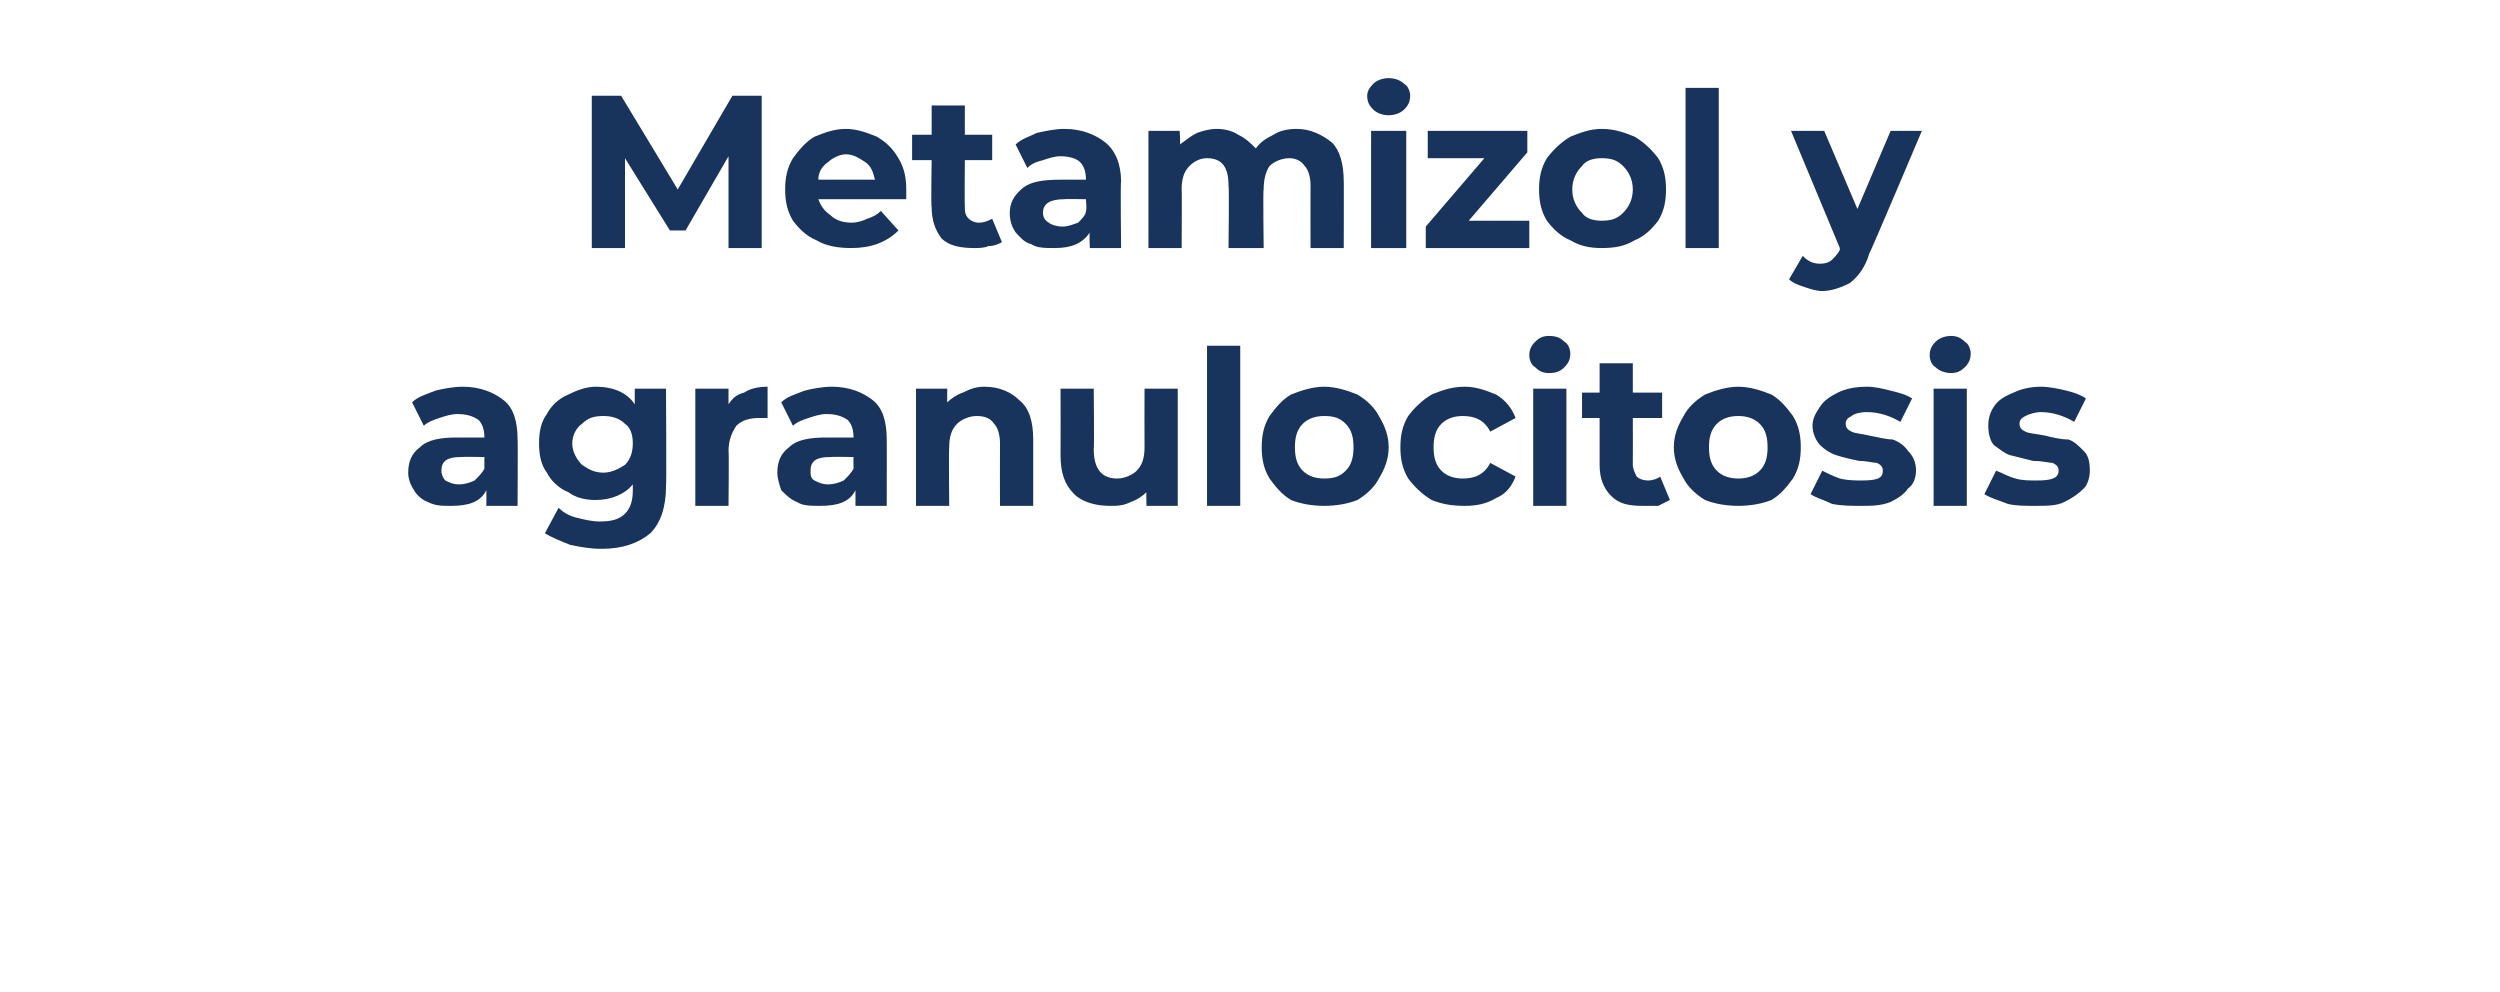
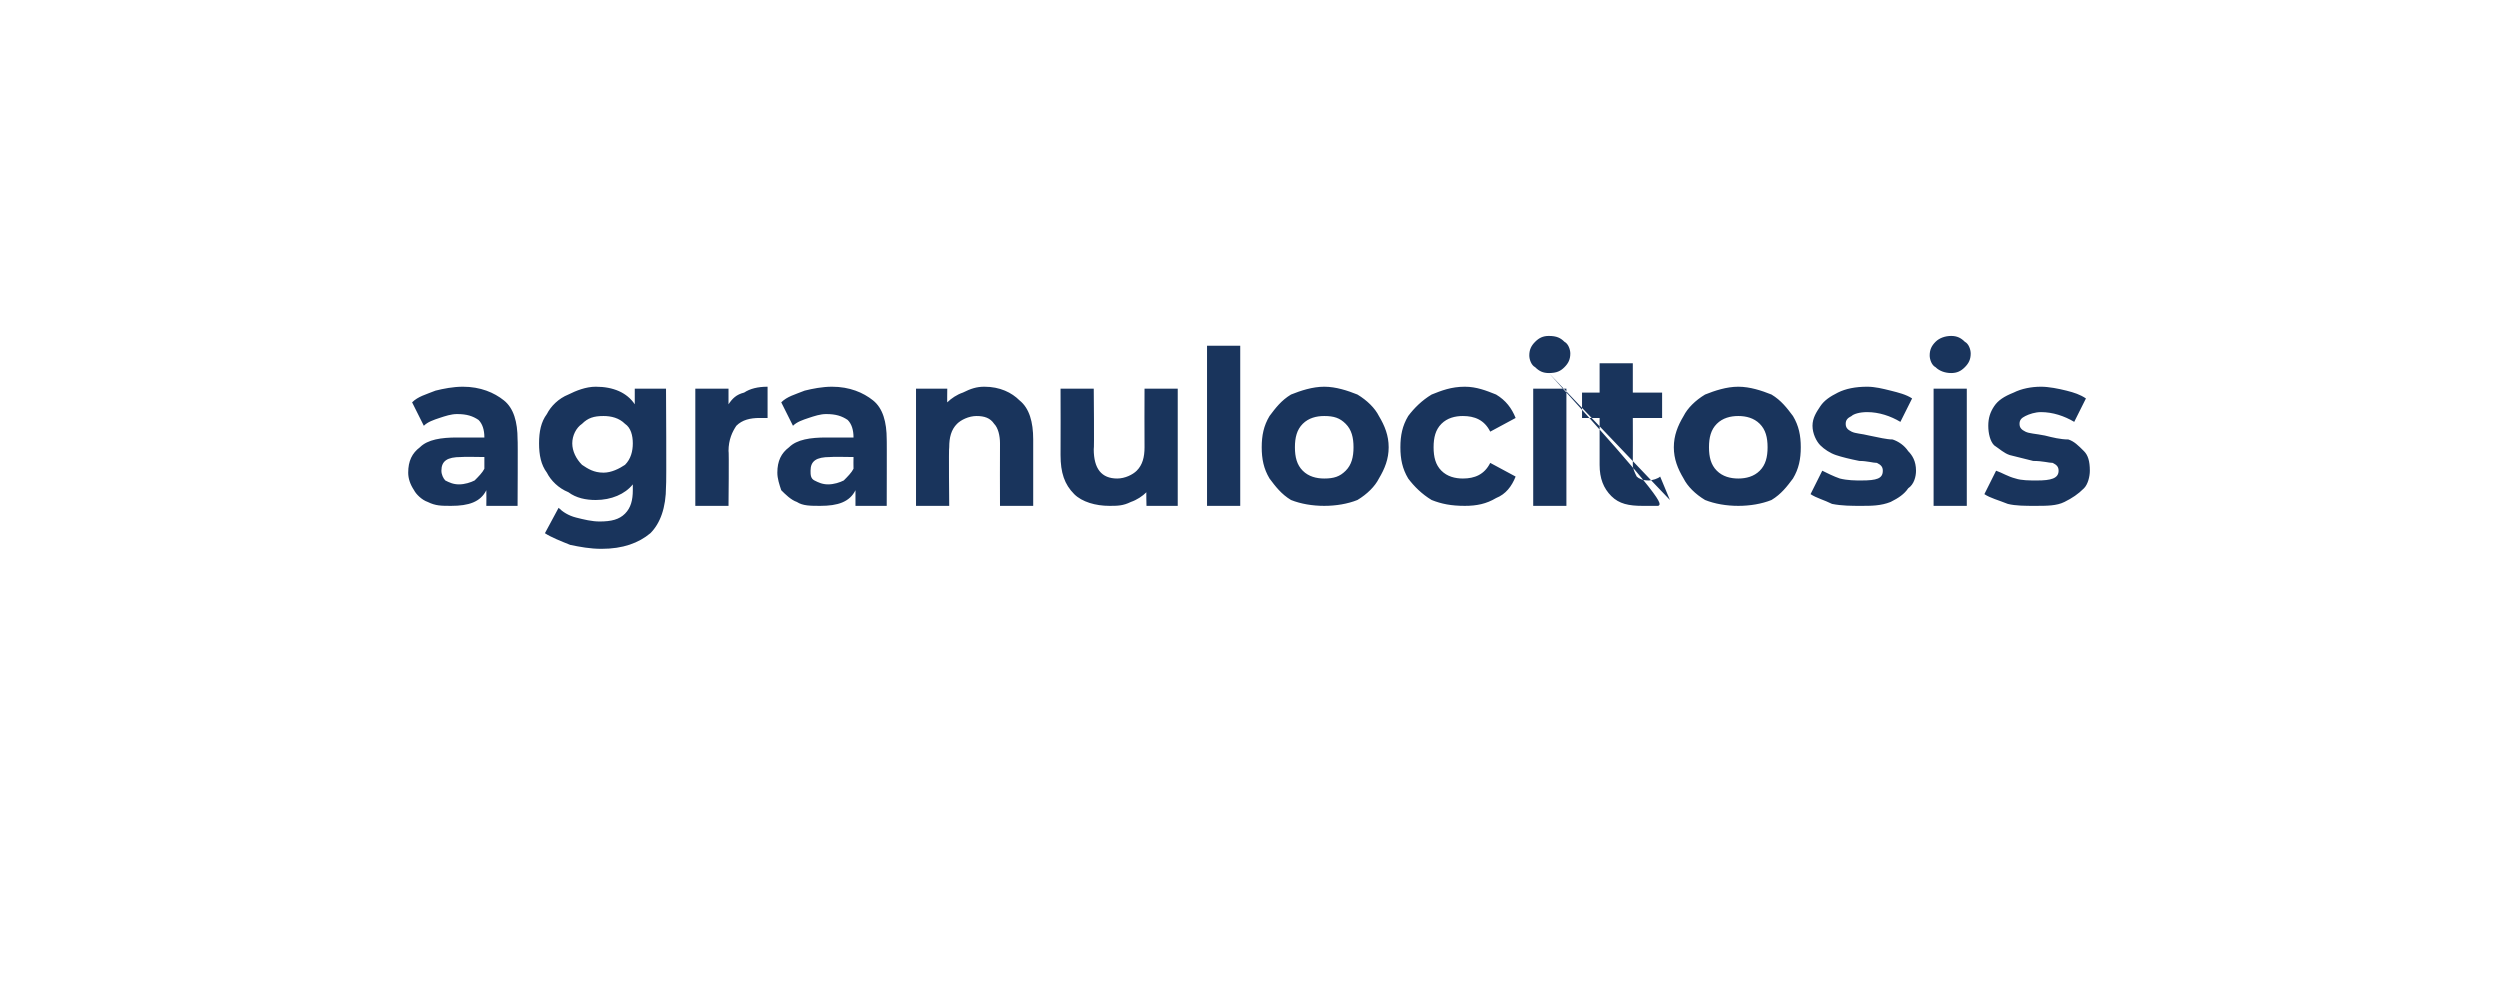
<svg xmlns="http://www.w3.org/2000/svg" version="1.1" width="128px" height="50.8px" viewBox="0 -2 128 50.8" style="top:-2px">
  <desc>Metamizol y agranulocitosis</desc>
  <defs />
  <g id="Polygon116998">
-     <path d="M 23.7 17.8 C 24.6 17.8 25.3 18.1 25.8 18.5 C 26.3 18.9 26.5 19.6 26.5 20.5 C 26.52 20.48 26.5 23.9 26.5 23.9 L 24.9 23.9 C 24.9 23.9 24.91 23.12 24.9 23.1 C 24.6 23.7 24 23.9 23.1 23.9 C 22.6 23.9 22.3 23.9 21.9 23.7 C 21.6 23.6 21.3 23.3 21.2 23.1 C 21 22.8 20.9 22.5 20.9 22.2 C 20.9 21.6 21.1 21.2 21.5 20.9 C 21.9 20.5 22.6 20.4 23.4 20.4 C 23.4 20.4 24.8 20.4 24.8 20.4 C 24.8 20 24.7 19.7 24.5 19.5 C 24.2 19.3 23.9 19.2 23.4 19.2 C 23.1 19.2 22.8 19.3 22.5 19.4 C 22.2 19.5 21.9 19.6 21.7 19.8 C 21.7 19.8 21.1 18.6 21.1 18.6 C 21.4 18.3 21.8 18.2 22.3 18 C 22.7 17.9 23.2 17.8 23.7 17.8 C 23.7 17.8 23.7 17.8 23.7 17.8 Z M 23.5 22.8 C 23.8 22.8 24.1 22.7 24.3 22.6 C 24.5 22.4 24.7 22.2 24.8 22 C 24.8 21.99 24.8 21.4 24.8 21.4 C 24.8 21.4 23.62 21.38 23.6 21.4 C 22.9 21.4 22.6 21.6 22.6 22.1 C 22.6 22.3 22.7 22.5 22.8 22.6 C 23 22.7 23.2 22.8 23.5 22.8 C 23.5 22.8 23.5 22.8 23.5 22.8 Z M 34.1 17.9 C 34.1 17.9 34.13 22.87 34.1 22.9 C 34.1 24 33.8 24.8 33.3 25.3 C 32.7 25.8 31.9 26.1 30.8 26.1 C 30.2 26.1 29.7 26 29.2 25.9 C 28.7 25.7 28.2 25.5 27.9 25.3 C 27.9 25.3 28.6 24 28.6 24 C 28.8 24.2 29.1 24.4 29.5 24.5 C 29.9 24.6 30.3 24.7 30.7 24.7 C 31.3 24.7 31.7 24.6 32 24.3 C 32.3 24 32.4 23.6 32.4 23.1 C 32.4 23.1 32.4 22.8 32.4 22.8 C 32 23.3 31.3 23.6 30.5 23.6 C 30 23.6 29.5 23.5 29.1 23.2 C 28.6 23 28.2 22.6 28 22.2 C 27.7 21.8 27.6 21.3 27.6 20.7 C 27.6 20.1 27.7 19.6 28 19.2 C 28.2 18.8 28.6 18.4 29.1 18.2 C 29.5 18 30 17.8 30.5 17.8 C 31.4 17.8 32.1 18.1 32.5 18.7 C 32.5 18.7 32.5 17.9 32.5 17.9 L 34.1 17.9 Z M 30.9 22.2 C 31.3 22.2 31.7 22 32 21.8 C 32.3 21.5 32.4 21.1 32.4 20.7 C 32.4 20.3 32.3 19.9 32 19.7 C 31.7 19.4 31.3 19.3 30.9 19.3 C 30.4 19.3 30.1 19.4 29.8 19.7 C 29.5 19.9 29.3 20.3 29.3 20.7 C 29.3 21.1 29.5 21.5 29.8 21.8 C 30.1 22 30.4 22.2 30.9 22.2 C 30.9 22.2 30.9 22.2 30.9 22.2 Z M 37.3 18.7 C 37.5 18.4 37.7 18.2 38.1 18.1 C 38.4 17.9 38.8 17.8 39.3 17.8 C 39.3 17.8 39.3 19.4 39.3 19.4 C 39.1 19.4 39 19.4 38.9 19.4 C 38.4 19.4 38 19.5 37.7 19.8 C 37.5 20.1 37.3 20.5 37.3 21.1 C 37.33 21.06 37.3 23.9 37.3 23.9 L 35.6 23.9 L 35.6 17.9 L 37.3 17.9 L 37.3 18.7 C 37.3 18.7 37.25 18.72 37.3 18.7 Z M 42.6 17.8 C 43.5 17.8 44.2 18.1 44.7 18.5 C 45.2 18.9 45.4 19.6 45.4 20.5 C 45.41 20.48 45.4 23.9 45.4 23.9 L 43.8 23.9 C 43.8 23.9 43.8 23.12 43.8 23.1 C 43.5 23.7 42.9 23.9 42 23.9 C 41.5 23.9 41.1 23.9 40.8 23.7 C 40.5 23.6 40.2 23.3 40 23.1 C 39.9 22.8 39.8 22.5 39.8 22.2 C 39.8 21.6 40 21.2 40.4 20.9 C 40.8 20.5 41.5 20.4 42.3 20.4 C 42.3 20.4 43.7 20.4 43.7 20.4 C 43.7 20 43.6 19.7 43.4 19.5 C 43.1 19.3 42.8 19.2 42.3 19.2 C 42 19.2 41.7 19.3 41.4 19.4 C 41.1 19.5 40.8 19.6 40.6 19.8 C 40.6 19.8 40 18.6 40 18.6 C 40.3 18.3 40.7 18.2 41.2 18 C 41.6 17.9 42.1 17.8 42.6 17.8 C 42.6 17.8 42.6 17.8 42.6 17.8 Z M 42.4 22.8 C 42.7 22.8 43 22.7 43.2 22.6 C 43.4 22.4 43.6 22.2 43.7 22 C 43.69 21.99 43.7 21.4 43.7 21.4 C 43.7 21.4 42.51 21.38 42.5 21.4 C 41.8 21.4 41.5 21.6 41.5 22.1 C 41.5 22.3 41.5 22.5 41.7 22.6 C 41.9 22.7 42.1 22.8 42.4 22.8 C 42.4 22.8 42.4 22.8 42.4 22.8 Z M 50.4 17.8 C 51.2 17.8 51.8 18.1 52.2 18.5 C 52.7 18.9 52.9 19.6 52.9 20.5 C 52.9 20.47 52.9 23.9 52.9 23.9 L 51.2 23.9 C 51.2 23.9 51.19 20.73 51.2 20.7 C 51.2 20.3 51.1 19.9 50.9 19.7 C 50.7 19.4 50.4 19.3 50 19.3 C 49.6 19.3 49.2 19.5 49 19.7 C 48.7 20 48.6 20.4 48.6 20.9 C 48.57 20.93 48.6 23.9 48.6 23.9 L 46.9 23.9 L 46.9 17.9 L 48.5 17.9 C 48.5 17.9 48.49 18.63 48.5 18.6 C 48.7 18.4 49 18.2 49.3 18.1 C 49.7 17.9 50 17.8 50.4 17.8 C 50.4 17.8 50.4 17.8 50.4 17.8 Z M 60.3 17.9 L 60.3 23.9 L 58.7 23.9 C 58.7 23.9 58.68 23.15 58.7 23.2 C 58.5 23.4 58.2 23.6 57.9 23.7 C 57.5 23.9 57.2 23.9 56.8 23.9 C 56.1 23.9 55.4 23.7 55 23.3 C 54.5 22.8 54.3 22.2 54.3 21.3 C 54.31 21.28 54.3 17.9 54.3 17.9 L 56 17.9 C 56 17.9 56.03 21.03 56 21 C 56 22 56.4 22.5 57.2 22.5 C 57.6 22.5 58 22.3 58.2 22.1 C 58.5 21.8 58.6 21.4 58.6 20.9 C 58.59 20.86 58.6 17.9 58.6 17.9 L 60.3 17.9 Z M 61.8 15.7 L 63.5 15.7 L 63.5 23.9 L 61.8 23.9 L 61.8 15.7 Z M 67.8 23.9 C 67.2 23.9 66.6 23.8 66.1 23.6 C 65.6 23.3 65.3 22.9 65 22.5 C 64.7 22 64.6 21.5 64.6 20.9 C 64.6 20.3 64.7 19.8 65 19.3 C 65.3 18.9 65.6 18.5 66.1 18.2 C 66.6 18 67.2 17.8 67.8 17.8 C 68.4 17.8 69 18 69.5 18.2 C 70 18.5 70.4 18.9 70.6 19.3 C 70.9 19.8 71.1 20.3 71.1 20.9 C 71.1 21.5 70.9 22 70.6 22.5 C 70.4 22.9 70 23.3 69.5 23.6 C 69 23.8 68.4 23.9 67.8 23.9 C 67.8 23.9 67.8 23.9 67.8 23.9 Z M 67.8 22.5 C 68.3 22.5 68.6 22.4 68.9 22.1 C 69.2 21.8 69.3 21.4 69.3 20.9 C 69.3 20.4 69.2 20 68.9 19.7 C 68.6 19.4 68.3 19.3 67.8 19.3 C 67.4 19.3 67 19.4 66.7 19.7 C 66.4 20 66.3 20.4 66.3 20.9 C 66.3 21.4 66.4 21.8 66.7 22.1 C 67 22.4 67.4 22.5 67.8 22.5 C 67.8 22.5 67.8 22.5 67.8 22.5 Z M 75 23.9 C 74.3 23.9 73.8 23.8 73.3 23.6 C 72.8 23.3 72.4 22.9 72.1 22.5 C 71.8 22 71.7 21.5 71.7 20.9 C 71.7 20.3 71.8 19.8 72.1 19.3 C 72.4 18.9 72.8 18.5 73.3 18.2 C 73.8 18 74.3 17.8 75 17.8 C 75.6 17.8 76.1 18 76.6 18.2 C 77.1 18.5 77.4 18.9 77.6 19.4 C 77.6 19.4 76.3 20.1 76.3 20.1 C 76 19.5 75.5 19.3 74.9 19.3 C 74.5 19.3 74.1 19.4 73.8 19.7 C 73.5 20 73.4 20.4 73.4 20.9 C 73.4 21.4 73.5 21.8 73.8 22.1 C 74.1 22.4 74.5 22.5 74.9 22.5 C 75.5 22.5 76 22.3 76.3 21.7 C 76.3 21.7 77.6 22.4 77.6 22.4 C 77.4 22.9 77.1 23.3 76.6 23.5 C 76.1 23.8 75.6 23.9 75 23.9 C 75 23.9 75 23.9 75 23.9 Z M 78.5 17.9 L 80.2 17.9 L 80.2 23.9 L 78.5 23.9 L 78.5 17.9 Z M 79.3 17.1 C 79 17.1 78.8 17 78.6 16.8 C 78.4 16.7 78.3 16.4 78.3 16.2 C 78.3 15.9 78.4 15.7 78.6 15.5 C 78.8 15.3 79 15.2 79.3 15.2 C 79.7 15.2 79.9 15.3 80.1 15.5 C 80.3 15.6 80.4 15.9 80.4 16.1 C 80.4 16.4 80.3 16.6 80.1 16.8 C 79.9 17 79.7 17.1 79.3 17.1 C 79.3 17.1 79.3 17.1 79.3 17.1 Z M 85.5 23.6 C 85.3 23.7 85.1 23.8 84.9 23.9 C 84.6 23.9 84.4 23.9 84.1 23.9 C 83.4 23.9 82.9 23.8 82.5 23.4 C 82.1 23 81.9 22.5 81.9 21.8 C 81.9 21.82 81.9 19.4 81.9 19.4 L 81 19.4 L 81 18.1 L 81.9 18.1 L 81.9 16.6 L 83.6 16.6 L 83.6 18.1 L 85.1 18.1 L 85.1 19.4 L 83.6 19.4 C 83.6 19.4 83.61 21.8 83.6 21.8 C 83.6 22 83.7 22.2 83.8 22.4 C 83.9 22.5 84.1 22.6 84.4 22.6 C 84.6 22.6 84.9 22.5 85 22.4 C 85 22.4 85.5 23.6 85.5 23.6 Z M 89 23.9 C 88.4 23.9 87.8 23.8 87.3 23.6 C 86.8 23.3 86.4 22.9 86.2 22.5 C 85.9 22 85.7 21.5 85.7 20.9 C 85.7 20.3 85.9 19.8 86.2 19.3 C 86.4 18.9 86.8 18.5 87.3 18.2 C 87.8 18 88.4 17.8 89 17.8 C 89.6 17.8 90.2 18 90.7 18.2 C 91.2 18.5 91.5 18.9 91.8 19.3 C 92.1 19.8 92.2 20.3 92.2 20.9 C 92.2 21.5 92.1 22 91.8 22.5 C 91.5 22.9 91.2 23.3 90.7 23.6 C 90.2 23.8 89.6 23.9 89 23.9 C 89 23.9 89 23.9 89 23.9 Z M 89 22.5 C 89.4 22.5 89.8 22.4 90.1 22.1 C 90.4 21.8 90.5 21.4 90.5 20.9 C 90.5 20.4 90.4 20 90.1 19.7 C 89.8 19.4 89.4 19.3 89 19.3 C 88.6 19.3 88.2 19.4 87.9 19.7 C 87.6 20 87.5 20.4 87.5 20.9 C 87.5 21.4 87.6 21.8 87.9 22.1 C 88.2 22.4 88.6 22.5 89 22.5 C 89 22.5 89 22.5 89 22.5 Z M 95.3 23.9 C 94.8 23.9 94.3 23.9 93.8 23.8 C 93.4 23.6 93 23.5 92.7 23.3 C 92.7 23.3 93.3 22.1 93.3 22.1 C 93.5 22.2 93.9 22.4 94.2 22.5 C 94.6 22.6 95 22.6 95.3 22.6 C 96.1 22.6 96.4 22.5 96.4 22.1 C 96.4 21.9 96.3 21.8 96.1 21.7 C 95.9 21.7 95.6 21.6 95.2 21.6 C 94.7 21.5 94.3 21.4 94 21.3 C 93.7 21.2 93.4 21 93.2 20.8 C 93 20.6 92.8 20.2 92.8 19.8 C 92.8 19.4 93 19.1 93.2 18.8 C 93.4 18.5 93.7 18.3 94.1 18.1 C 94.5 17.9 95 17.8 95.6 17.8 C 96 17.8 96.4 17.9 96.8 18 C 97.2 18.1 97.6 18.2 97.9 18.4 C 97.9 18.4 97.3 19.6 97.3 19.6 C 96.8 19.3 96.2 19.1 95.6 19.1 C 95.2 19.1 94.9 19.2 94.8 19.3 C 94.6 19.4 94.5 19.5 94.5 19.7 C 94.5 19.9 94.6 20 94.8 20.1 C 95 20.2 95.3 20.2 95.7 20.3 C 96.2 20.4 96.6 20.5 96.9 20.5 C 97.2 20.6 97.5 20.8 97.7 21.1 C 97.9 21.3 98.1 21.6 98.1 22.1 C 98.1 22.4 98 22.8 97.7 23 C 97.5 23.3 97.2 23.5 96.8 23.7 C 96.3 23.9 95.8 23.9 95.3 23.9 C 95.3 23.9 95.3 23.9 95.3 23.9 Z M 99 17.9 L 100.7 17.9 L 100.7 23.9 L 99 23.9 L 99 17.9 Z M 99.9 17.1 C 99.6 17.1 99.3 17 99.1 16.8 C 98.9 16.7 98.8 16.4 98.8 16.2 C 98.8 15.9 98.9 15.7 99.1 15.5 C 99.3 15.3 99.6 15.2 99.9 15.2 C 100.2 15.2 100.4 15.3 100.6 15.5 C 100.8 15.6 100.9 15.9 100.9 16.1 C 100.9 16.4 100.8 16.6 100.6 16.8 C 100.4 17 100.2 17.1 99.9 17.1 C 99.9 17.1 99.9 17.1 99.9 17.1 Z M 104.2 23.9 C 103.7 23.9 103.2 23.9 102.8 23.8 C 102.3 23.6 101.9 23.5 101.6 23.3 C 101.6 23.3 102.2 22.1 102.2 22.1 C 102.5 22.2 102.8 22.4 103.2 22.5 C 103.5 22.6 103.9 22.6 104.3 22.6 C 105 22.6 105.4 22.5 105.4 22.1 C 105.4 21.9 105.3 21.8 105.1 21.7 C 104.9 21.7 104.6 21.6 104.1 21.6 C 103.7 21.5 103.3 21.4 102.9 21.3 C 102.6 21.2 102.4 21 102.1 20.8 C 101.9 20.6 101.8 20.2 101.8 19.8 C 101.8 19.4 101.9 19.1 102.1 18.8 C 102.3 18.5 102.6 18.3 103.1 18.1 C 103.5 17.9 104 17.8 104.5 17.8 C 104.9 17.8 105.4 17.9 105.8 18 C 106.2 18.1 106.5 18.2 106.8 18.4 C 106.8 18.4 106.2 19.6 106.2 19.6 C 105.7 19.3 105.1 19.1 104.5 19.1 C 104.2 19.1 103.9 19.2 103.7 19.3 C 103.5 19.4 103.4 19.5 103.4 19.7 C 103.4 19.9 103.5 20 103.7 20.1 C 103.9 20.2 104.2 20.2 104.7 20.3 C 105.1 20.4 105.5 20.5 105.9 20.5 C 106.2 20.6 106.4 20.8 106.7 21.1 C 106.9 21.3 107 21.6 107 22.1 C 107 22.4 106.9 22.8 106.7 23 C 106.4 23.3 106.1 23.5 105.7 23.7 C 105.3 23.9 104.8 23.9 104.2 23.9 C 104.2 23.9 104.2 23.9 104.2 23.9 Z " stroke="none" fill="#19345c" />
+     <path d="M 23.7 17.8 C 24.6 17.8 25.3 18.1 25.8 18.5 C 26.3 18.9 26.5 19.6 26.5 20.5 C 26.52 20.48 26.5 23.9 26.5 23.9 L 24.9 23.9 C 24.9 23.9 24.91 23.12 24.9 23.1 C 24.6 23.7 24 23.9 23.1 23.9 C 22.6 23.9 22.3 23.9 21.9 23.7 C 21.6 23.6 21.3 23.3 21.2 23.1 C 21 22.8 20.9 22.5 20.9 22.2 C 20.9 21.6 21.1 21.2 21.5 20.9 C 21.9 20.5 22.6 20.4 23.4 20.4 C 23.4 20.4 24.8 20.4 24.8 20.4 C 24.8 20 24.7 19.7 24.5 19.5 C 24.2 19.3 23.9 19.2 23.4 19.2 C 23.1 19.2 22.8 19.3 22.5 19.4 C 22.2 19.5 21.9 19.6 21.7 19.8 C 21.7 19.8 21.1 18.6 21.1 18.6 C 21.4 18.3 21.8 18.2 22.3 18 C 22.7 17.9 23.2 17.8 23.7 17.8 C 23.7 17.8 23.7 17.8 23.7 17.8 Z M 23.5 22.8 C 23.8 22.8 24.1 22.7 24.3 22.6 C 24.5 22.4 24.7 22.2 24.8 22 C 24.8 21.99 24.8 21.4 24.8 21.4 C 24.8 21.4 23.62 21.38 23.6 21.4 C 22.9 21.4 22.6 21.6 22.6 22.1 C 22.6 22.3 22.7 22.5 22.8 22.6 C 23 22.7 23.2 22.8 23.5 22.8 C 23.5 22.8 23.5 22.8 23.5 22.8 Z M 34.1 17.9 C 34.1 17.9 34.13 22.87 34.1 22.9 C 34.1 24 33.8 24.8 33.3 25.3 C 32.7 25.8 31.9 26.1 30.8 26.1 C 30.2 26.1 29.7 26 29.2 25.9 C 28.7 25.7 28.2 25.5 27.9 25.3 C 27.9 25.3 28.6 24 28.6 24 C 28.8 24.2 29.1 24.4 29.5 24.5 C 29.9 24.6 30.3 24.7 30.7 24.7 C 31.3 24.7 31.7 24.6 32 24.3 C 32.3 24 32.4 23.6 32.4 23.1 C 32.4 23.1 32.4 22.8 32.4 22.8 C 32 23.3 31.3 23.6 30.5 23.6 C 30 23.6 29.5 23.5 29.1 23.2 C 28.6 23 28.2 22.6 28 22.2 C 27.7 21.8 27.6 21.3 27.6 20.7 C 27.6 20.1 27.7 19.6 28 19.2 C 28.2 18.8 28.6 18.4 29.1 18.2 C 29.5 18 30 17.8 30.5 17.8 C 31.4 17.8 32.1 18.1 32.5 18.7 C 32.5 18.7 32.5 17.9 32.5 17.9 L 34.1 17.9 Z M 30.9 22.2 C 31.3 22.2 31.7 22 32 21.8 C 32.3 21.5 32.4 21.1 32.4 20.7 C 32.4 20.3 32.3 19.9 32 19.7 C 31.7 19.4 31.3 19.3 30.9 19.3 C 30.4 19.3 30.1 19.4 29.8 19.7 C 29.5 19.9 29.3 20.3 29.3 20.7 C 29.3 21.1 29.5 21.5 29.8 21.8 C 30.1 22 30.4 22.2 30.9 22.2 C 30.9 22.2 30.9 22.2 30.9 22.2 Z M 37.3 18.7 C 37.5 18.4 37.7 18.2 38.1 18.1 C 38.4 17.9 38.8 17.8 39.3 17.8 C 39.3 17.8 39.3 19.4 39.3 19.4 C 39.1 19.4 39 19.4 38.9 19.4 C 38.4 19.4 38 19.5 37.7 19.8 C 37.5 20.1 37.3 20.5 37.3 21.1 C 37.33 21.06 37.3 23.9 37.3 23.9 L 35.6 23.9 L 35.6 17.9 L 37.3 17.9 L 37.3 18.7 C 37.3 18.7 37.25 18.72 37.3 18.7 Z M 42.6 17.8 C 43.5 17.8 44.2 18.1 44.7 18.5 C 45.2 18.9 45.4 19.6 45.4 20.5 C 45.41 20.48 45.4 23.9 45.4 23.9 L 43.8 23.9 C 43.8 23.9 43.8 23.12 43.8 23.1 C 43.5 23.7 42.9 23.9 42 23.9 C 41.5 23.9 41.1 23.9 40.8 23.7 C 40.5 23.6 40.2 23.3 40 23.1 C 39.9 22.8 39.8 22.5 39.8 22.2 C 39.8 21.6 40 21.2 40.4 20.9 C 40.8 20.5 41.5 20.4 42.3 20.4 C 42.3 20.4 43.7 20.4 43.7 20.4 C 43.7 20 43.6 19.7 43.4 19.5 C 43.1 19.3 42.8 19.2 42.3 19.2 C 42 19.2 41.7 19.3 41.4 19.4 C 41.1 19.5 40.8 19.6 40.6 19.8 C 40.6 19.8 40 18.6 40 18.6 C 40.3 18.3 40.7 18.2 41.2 18 C 41.6 17.9 42.1 17.8 42.6 17.8 C 42.6 17.8 42.6 17.8 42.6 17.8 Z M 42.4 22.8 C 42.7 22.8 43 22.7 43.2 22.6 C 43.4 22.4 43.6 22.2 43.7 22 C 43.69 21.99 43.7 21.4 43.7 21.4 C 43.7 21.4 42.51 21.38 42.5 21.4 C 41.8 21.4 41.5 21.6 41.5 22.1 C 41.5 22.3 41.5 22.5 41.7 22.6 C 41.9 22.7 42.1 22.8 42.4 22.8 C 42.4 22.8 42.4 22.8 42.4 22.8 Z M 50.4 17.8 C 51.2 17.8 51.8 18.1 52.2 18.5 C 52.7 18.9 52.9 19.6 52.9 20.5 C 52.9 20.47 52.9 23.9 52.9 23.9 L 51.2 23.9 C 51.2 23.9 51.19 20.73 51.2 20.7 C 51.2 20.3 51.1 19.9 50.9 19.7 C 50.7 19.4 50.4 19.3 50 19.3 C 49.6 19.3 49.2 19.5 49 19.7 C 48.7 20 48.6 20.4 48.6 20.9 C 48.57 20.93 48.6 23.9 48.6 23.9 L 46.9 23.9 L 46.9 17.9 L 48.5 17.9 C 48.5 17.9 48.49 18.63 48.5 18.6 C 48.7 18.4 49 18.2 49.3 18.1 C 49.7 17.9 50 17.8 50.4 17.8 C 50.4 17.8 50.4 17.8 50.4 17.8 Z M 60.3 17.9 L 60.3 23.9 L 58.7 23.9 C 58.7 23.9 58.68 23.15 58.7 23.2 C 58.5 23.4 58.2 23.6 57.9 23.7 C 57.5 23.9 57.2 23.9 56.8 23.9 C 56.1 23.9 55.4 23.7 55 23.3 C 54.5 22.8 54.3 22.2 54.3 21.3 C 54.31 21.28 54.3 17.9 54.3 17.9 L 56 17.9 C 56 17.9 56.03 21.03 56 21 C 56 22 56.4 22.5 57.2 22.5 C 57.6 22.5 58 22.3 58.2 22.1 C 58.5 21.8 58.6 21.4 58.6 20.9 C 58.59 20.86 58.6 17.9 58.6 17.9 L 60.3 17.9 Z M 61.8 15.7 L 63.5 15.7 L 63.5 23.9 L 61.8 23.9 L 61.8 15.7 Z M 67.8 23.9 C 67.2 23.9 66.6 23.8 66.1 23.6 C 65.6 23.3 65.3 22.9 65 22.5 C 64.7 22 64.6 21.5 64.6 20.9 C 64.6 20.3 64.7 19.8 65 19.3 C 65.3 18.9 65.6 18.5 66.1 18.2 C 66.6 18 67.2 17.8 67.8 17.8 C 68.4 17.8 69 18 69.5 18.2 C 70 18.5 70.4 18.9 70.6 19.3 C 70.9 19.8 71.1 20.3 71.1 20.9 C 71.1 21.5 70.9 22 70.6 22.5 C 70.4 22.9 70 23.3 69.5 23.6 C 69 23.8 68.4 23.9 67.8 23.9 C 67.8 23.9 67.8 23.9 67.8 23.9 Z M 67.8 22.5 C 68.3 22.5 68.6 22.4 68.9 22.1 C 69.2 21.8 69.3 21.4 69.3 20.9 C 69.3 20.4 69.2 20 68.9 19.7 C 68.6 19.4 68.3 19.3 67.8 19.3 C 67.4 19.3 67 19.4 66.7 19.7 C 66.4 20 66.3 20.4 66.3 20.9 C 66.3 21.4 66.4 21.8 66.7 22.1 C 67 22.4 67.4 22.5 67.8 22.5 C 67.8 22.5 67.8 22.5 67.8 22.5 Z M 75 23.9 C 74.3 23.9 73.8 23.8 73.3 23.6 C 72.8 23.3 72.4 22.9 72.1 22.5 C 71.8 22 71.7 21.5 71.7 20.9 C 71.7 20.3 71.8 19.8 72.1 19.3 C 72.4 18.9 72.8 18.5 73.3 18.2 C 73.8 18 74.3 17.8 75 17.8 C 75.6 17.8 76.1 18 76.6 18.2 C 77.1 18.5 77.4 18.9 77.6 19.4 C 77.6 19.4 76.3 20.1 76.3 20.1 C 76 19.5 75.5 19.3 74.9 19.3 C 74.5 19.3 74.1 19.4 73.8 19.7 C 73.5 20 73.4 20.4 73.4 20.9 C 73.4 21.4 73.5 21.8 73.8 22.1 C 74.1 22.4 74.5 22.5 74.9 22.5 C 75.5 22.5 76 22.3 76.3 21.7 C 76.3 21.7 77.6 22.4 77.6 22.4 C 77.4 22.9 77.1 23.3 76.6 23.5 C 76.1 23.8 75.6 23.9 75 23.9 C 75 23.9 75 23.9 75 23.9 Z M 78.5 17.9 L 80.2 17.9 L 80.2 23.9 L 78.5 23.9 L 78.5 17.9 Z M 79.3 17.1 C 79 17.1 78.8 17 78.6 16.8 C 78.4 16.7 78.3 16.4 78.3 16.2 C 78.3 15.9 78.4 15.7 78.6 15.5 C 78.8 15.3 79 15.2 79.3 15.2 C 79.7 15.2 79.9 15.3 80.1 15.5 C 80.3 15.6 80.4 15.9 80.4 16.1 C 80.4 16.4 80.3 16.6 80.1 16.8 C 79.9 17 79.7 17.1 79.3 17.1 C 79.3 17.1 79.3 17.1 79.3 17.1 Z C 85.3 23.7 85.1 23.8 84.9 23.9 C 84.6 23.9 84.4 23.9 84.1 23.9 C 83.4 23.9 82.9 23.8 82.5 23.4 C 82.1 23 81.9 22.5 81.9 21.8 C 81.9 21.82 81.9 19.4 81.9 19.4 L 81 19.4 L 81 18.1 L 81.9 18.1 L 81.9 16.6 L 83.6 16.6 L 83.6 18.1 L 85.1 18.1 L 85.1 19.4 L 83.6 19.4 C 83.6 19.4 83.61 21.8 83.6 21.8 C 83.6 22 83.7 22.2 83.8 22.4 C 83.9 22.5 84.1 22.6 84.4 22.6 C 84.6 22.6 84.9 22.5 85 22.4 C 85 22.4 85.5 23.6 85.5 23.6 Z M 89 23.9 C 88.4 23.9 87.8 23.8 87.3 23.6 C 86.8 23.3 86.4 22.9 86.2 22.5 C 85.9 22 85.7 21.5 85.7 20.9 C 85.7 20.3 85.9 19.8 86.2 19.3 C 86.4 18.9 86.8 18.5 87.3 18.2 C 87.8 18 88.4 17.8 89 17.8 C 89.6 17.8 90.2 18 90.7 18.2 C 91.2 18.5 91.5 18.9 91.8 19.3 C 92.1 19.8 92.2 20.3 92.2 20.9 C 92.2 21.5 92.1 22 91.8 22.5 C 91.5 22.9 91.2 23.3 90.7 23.6 C 90.2 23.8 89.6 23.9 89 23.9 C 89 23.9 89 23.9 89 23.9 Z M 89 22.5 C 89.4 22.5 89.8 22.4 90.1 22.1 C 90.4 21.8 90.5 21.4 90.5 20.9 C 90.5 20.4 90.4 20 90.1 19.7 C 89.8 19.4 89.4 19.3 89 19.3 C 88.6 19.3 88.2 19.4 87.9 19.7 C 87.6 20 87.5 20.4 87.5 20.9 C 87.5 21.4 87.6 21.8 87.9 22.1 C 88.2 22.4 88.6 22.5 89 22.5 C 89 22.5 89 22.5 89 22.5 Z M 95.3 23.9 C 94.8 23.9 94.3 23.9 93.8 23.8 C 93.4 23.6 93 23.5 92.7 23.3 C 92.7 23.3 93.3 22.1 93.3 22.1 C 93.5 22.2 93.9 22.4 94.2 22.5 C 94.6 22.6 95 22.6 95.3 22.6 C 96.1 22.6 96.4 22.5 96.4 22.1 C 96.4 21.9 96.3 21.8 96.1 21.7 C 95.9 21.7 95.6 21.6 95.2 21.6 C 94.7 21.5 94.3 21.4 94 21.3 C 93.7 21.2 93.4 21 93.2 20.8 C 93 20.6 92.8 20.2 92.8 19.8 C 92.8 19.4 93 19.1 93.2 18.8 C 93.4 18.5 93.7 18.3 94.1 18.1 C 94.5 17.9 95 17.8 95.6 17.8 C 96 17.8 96.4 17.9 96.8 18 C 97.2 18.1 97.6 18.2 97.9 18.4 C 97.9 18.4 97.3 19.6 97.3 19.6 C 96.8 19.3 96.2 19.1 95.6 19.1 C 95.2 19.1 94.9 19.2 94.8 19.3 C 94.6 19.4 94.5 19.5 94.5 19.7 C 94.5 19.9 94.6 20 94.8 20.1 C 95 20.2 95.3 20.2 95.7 20.3 C 96.2 20.4 96.6 20.5 96.9 20.5 C 97.2 20.6 97.5 20.8 97.7 21.1 C 97.9 21.3 98.1 21.6 98.1 22.1 C 98.1 22.4 98 22.8 97.7 23 C 97.5 23.3 97.2 23.5 96.8 23.7 C 96.3 23.9 95.8 23.9 95.3 23.9 C 95.3 23.9 95.3 23.9 95.3 23.9 Z M 99 17.9 L 100.7 17.9 L 100.7 23.9 L 99 23.9 L 99 17.9 Z M 99.9 17.1 C 99.6 17.1 99.3 17 99.1 16.8 C 98.9 16.7 98.8 16.4 98.8 16.2 C 98.8 15.9 98.9 15.7 99.1 15.5 C 99.3 15.3 99.6 15.2 99.9 15.2 C 100.2 15.2 100.4 15.3 100.6 15.5 C 100.8 15.6 100.9 15.9 100.9 16.1 C 100.9 16.4 100.8 16.6 100.6 16.8 C 100.4 17 100.2 17.1 99.9 17.1 C 99.9 17.1 99.9 17.1 99.9 17.1 Z M 104.2 23.9 C 103.7 23.9 103.2 23.9 102.8 23.8 C 102.3 23.6 101.9 23.5 101.6 23.3 C 101.6 23.3 102.2 22.1 102.2 22.1 C 102.5 22.2 102.8 22.4 103.2 22.5 C 103.5 22.6 103.9 22.6 104.3 22.6 C 105 22.6 105.4 22.5 105.4 22.1 C 105.4 21.9 105.3 21.8 105.1 21.7 C 104.9 21.7 104.6 21.6 104.1 21.6 C 103.7 21.5 103.3 21.4 102.9 21.3 C 102.6 21.2 102.4 21 102.1 20.8 C 101.9 20.6 101.8 20.2 101.8 19.8 C 101.8 19.4 101.9 19.1 102.1 18.8 C 102.3 18.5 102.6 18.3 103.1 18.1 C 103.5 17.9 104 17.8 104.5 17.8 C 104.9 17.8 105.4 17.9 105.8 18 C 106.2 18.1 106.5 18.2 106.8 18.4 C 106.8 18.4 106.2 19.6 106.2 19.6 C 105.7 19.3 105.1 19.1 104.5 19.1 C 104.2 19.1 103.9 19.2 103.7 19.3 C 103.5 19.4 103.4 19.5 103.4 19.7 C 103.4 19.9 103.5 20 103.7 20.1 C 103.9 20.2 104.2 20.2 104.7 20.3 C 105.1 20.4 105.5 20.5 105.9 20.5 C 106.2 20.6 106.4 20.8 106.7 21.1 C 106.9 21.3 107 21.6 107 22.1 C 107 22.4 106.9 22.8 106.7 23 C 106.4 23.3 106.1 23.5 105.7 23.7 C 105.3 23.9 104.8 23.9 104.2 23.9 C 104.2 23.9 104.2 23.9 104.2 23.9 Z " stroke="none" fill="#19345c" />
  </g>
  <g id="Polygon116997">
-     <path d="M 37.3 10.7 L 37.3 6 L 35.1 9.8 L 34.3 9.8 L 32 6.1 L 32 10.7 L 30.3 10.7 L 30.3 2.9 L 31.8 2.9 L 34.7 7.7 L 37.5 2.9 L 39 2.9 L 39 10.7 L 37.3 10.7 Z M 46.4 7.7 C 46.4 7.7 46.4 7.9 46.4 8.2 C 46.4 8.2 41.9 8.2 41.9 8.2 C 42 8.5 42.2 8.8 42.5 9 C 42.8 9.3 43.2 9.4 43.6 9.4 C 43.9 9.4 44.2 9.3 44.4 9.2 C 44.7 9.1 44.9 9 45.1 8.8 C 45.1 8.8 46 9.8 46 9.8 C 45.4 10.4 44.6 10.7 43.6 10.7 C 42.9 10.7 42.3 10.6 41.8 10.3 C 41.3 10.1 40.9 9.7 40.6 9.3 C 40.3 8.8 40.2 8.3 40.2 7.7 C 40.2 7.1 40.3 6.6 40.6 6.1 C 40.9 5.7 41.2 5.3 41.7 5 C 42.2 4.8 42.7 4.6 43.3 4.6 C 43.9 4.6 44.4 4.8 44.9 5 C 45.4 5.3 45.7 5.6 46 6.1 C 46.3 6.6 46.4 7.1 46.4 7.7 C 46.4 7.7 46.4 7.7 46.4 7.7 Z M 43.3 5.9 C 43 5.9 42.6 6.1 42.4 6.3 C 42.1 6.5 41.9 6.8 41.9 7.2 C 41.9 7.2 44.8 7.2 44.8 7.2 C 44.7 6.8 44.6 6.5 44.3 6.3 C 44 6.1 43.7 5.9 43.3 5.9 C 43.3 5.9 43.3 5.9 43.3 5.9 Z M 51.3 10.4 C 51.1 10.5 50.9 10.6 50.6 10.6 C 50.4 10.7 50.1 10.7 49.9 10.7 C 49.2 10.7 48.6 10.6 48.2 10.2 C 47.9 9.8 47.7 9.3 47.7 8.6 C 47.66 8.62 47.7 6.2 47.7 6.2 L 46.7 6.2 L 46.7 4.9 L 47.7 4.9 L 47.7 3.4 L 49.4 3.4 L 49.4 4.9 L 50.8 4.9 L 50.8 6.2 L 49.4 6.2 C 49.4 6.2 49.38 8.59 49.4 8.6 C 49.4 8.8 49.4 9 49.6 9.2 C 49.7 9.3 49.9 9.4 50.1 9.4 C 50.4 9.4 50.6 9.3 50.8 9.2 C 50.8 9.2 51.3 10.4 51.3 10.4 Z M 54.5 4.6 C 55.4 4.6 56.1 4.9 56.6 5.3 C 57.1 5.7 57.4 6.4 57.4 7.3 C 57.36 7.27 57.4 10.7 57.4 10.7 L 55.8 10.7 C 55.8 10.7 55.76 9.91 55.8 9.9 C 55.4 10.5 54.8 10.7 54 10.7 C 53.5 10.7 53.1 10.7 52.8 10.5 C 52.4 10.4 52.2 10.1 52 9.9 C 51.8 9.6 51.7 9.3 51.7 8.9 C 51.7 8.4 51.9 8 52.4 7.6 C 52.8 7.3 53.4 7.2 54.3 7.2 C 54.3 7.2 55.6 7.2 55.6 7.2 C 55.6 6.8 55.5 6.5 55.3 6.3 C 55.1 6.1 54.7 6 54.3 6 C 54 6 53.7 6.1 53.4 6.2 C 53 6.3 52.8 6.4 52.6 6.6 C 52.6 6.6 52 5.4 52 5.4 C 52.3 5.1 52.7 5 53.1 4.8 C 53.6 4.7 54 4.6 54.5 4.6 C 54.5 4.6 54.5 4.6 54.5 4.6 Z M 54.4 9.6 C 54.7 9.6 54.9 9.5 55.2 9.4 C 55.4 9.2 55.6 9 55.6 8.8 C 55.65 8.78 55.6 8.2 55.6 8.2 C 55.6 8.2 54.47 8.18 54.5 8.2 C 53.8 8.2 53.4 8.4 53.4 8.9 C 53.4 9.1 53.5 9.3 53.7 9.4 C 53.8 9.5 54.1 9.6 54.4 9.6 C 54.4 9.6 54.4 9.6 54.4 9.6 Z M 66.4 4.6 C 67.1 4.6 67.7 4.9 68.2 5.3 C 68.6 5.7 68.8 6.4 68.8 7.3 C 68.81 7.26 68.8 10.7 68.8 10.7 L 67.1 10.7 C 67.1 10.7 67.09 7.53 67.1 7.5 C 67.1 7.1 67 6.7 66.8 6.5 C 66.6 6.2 66.3 6.1 66 6.1 C 65.6 6.1 65.2 6.3 65 6.5 C 64.8 6.8 64.7 7.2 64.7 7.7 C 64.66 7.68 64.7 10.7 64.7 10.7 L 62.9 10.7 C 62.9 10.7 62.94 7.53 62.9 7.5 C 62.9 6.6 62.6 6.1 61.8 6.1 C 61.4 6.1 61.1 6.3 60.9 6.5 C 60.6 6.8 60.5 7.2 60.5 7.7 C 60.52 7.68 60.5 10.7 60.5 10.7 L 58.8 10.7 L 58.8 4.7 L 60.4 4.7 C 60.4 4.7 60.45 5.41 60.4 5.4 C 60.7 5.2 60.9 5 61.3 4.8 C 61.6 4.7 61.9 4.6 62.3 4.6 C 62.7 4.6 63.1 4.7 63.4 4.9 C 63.8 5.1 64 5.3 64.3 5.6 C 64.5 5.3 64.8 5.1 65.2 4.9 C 65.5 4.7 65.9 4.6 66.4 4.6 C 66.4 4.6 66.4 4.6 66.4 4.6 Z M 70.2 4.7 L 72 4.7 L 72 10.7 L 70.2 10.7 L 70.2 4.7 Z M 71.1 3.9 C 70.8 3.9 70.5 3.8 70.3 3.6 C 70.1 3.4 70 3.2 70 2.9 C 70 2.7 70.1 2.5 70.3 2.3 C 70.5 2.1 70.8 2 71.1 2 C 71.4 2 71.7 2.1 71.9 2.3 C 72.1 2.4 72.2 2.7 72.2 2.9 C 72.2 3.2 72.1 3.4 71.9 3.6 C 71.7 3.8 71.4 3.9 71.1 3.9 C 71.1 3.9 71.1 3.9 71.1 3.9 Z M 78.3 9.3 L 78.3 10.7 L 73 10.7 L 73 9.6 L 76 6.1 L 73.1 6.1 L 73.1 4.7 L 78.2 4.7 L 78.2 5.8 L 75.2 9.3 L 78.3 9.3 Z M 82 10.7 C 81.4 10.7 80.9 10.6 80.4 10.3 C 79.9 10.1 79.5 9.7 79.2 9.3 C 78.9 8.8 78.8 8.3 78.8 7.7 C 78.8 7.1 78.9 6.6 79.2 6.1 C 79.5 5.7 79.9 5.3 80.4 5 C 80.9 4.8 81.4 4.6 82 4.6 C 82.7 4.6 83.2 4.8 83.7 5 C 84.2 5.3 84.6 5.7 84.9 6.1 C 85.2 6.6 85.3 7.1 85.3 7.7 C 85.3 8.3 85.2 8.8 84.9 9.3 C 84.6 9.7 84.2 10.1 83.7 10.3 C 83.2 10.6 82.7 10.7 82 10.7 C 82 10.7 82 10.7 82 10.7 Z M 82 9.3 C 82.5 9.3 82.8 9.2 83.1 8.9 C 83.4 8.6 83.6 8.2 83.6 7.7 C 83.6 7.2 83.4 6.8 83.1 6.5 C 82.8 6.2 82.5 6.1 82 6.1 C 81.6 6.1 81.2 6.2 81 6.5 C 80.7 6.8 80.5 7.2 80.5 7.7 C 80.5 8.2 80.7 8.6 81 8.9 C 81.2 9.2 81.6 9.3 82 9.3 C 82 9.3 82 9.3 82 9.3 Z M 86.3 2.5 L 88 2.5 L 88 10.7 L 86.3 10.7 L 86.3 2.5 Z M 98.4 4.7 C 98.4 4.7 95.73 11.01 95.7 11 C 95.5 11.7 95.1 12.2 94.7 12.5 C 94.3 12.7 93.8 12.9 93.3 12.9 C 93 12.9 92.7 12.8 92.4 12.7 C 92.1 12.6 91.8 12.5 91.6 12.3 C 91.6 12.3 92.3 11.1 92.3 11.1 C 92.4 11.2 92.5 11.3 92.7 11.4 C 92.9 11.5 93.1 11.5 93.2 11.5 C 93.5 11.5 93.7 11.4 93.8 11.3 C 93.9 11.2 94.1 11 94.2 10.8 C 94.19 10.75 94.2 10.7 94.2 10.7 L 91.7 4.7 L 93.4 4.7 L 95.1 8.7 L 96.8 4.7 L 98.4 4.7 Z " stroke="none" fill="#19345c" />
-   </g>
+     </g>
</svg>